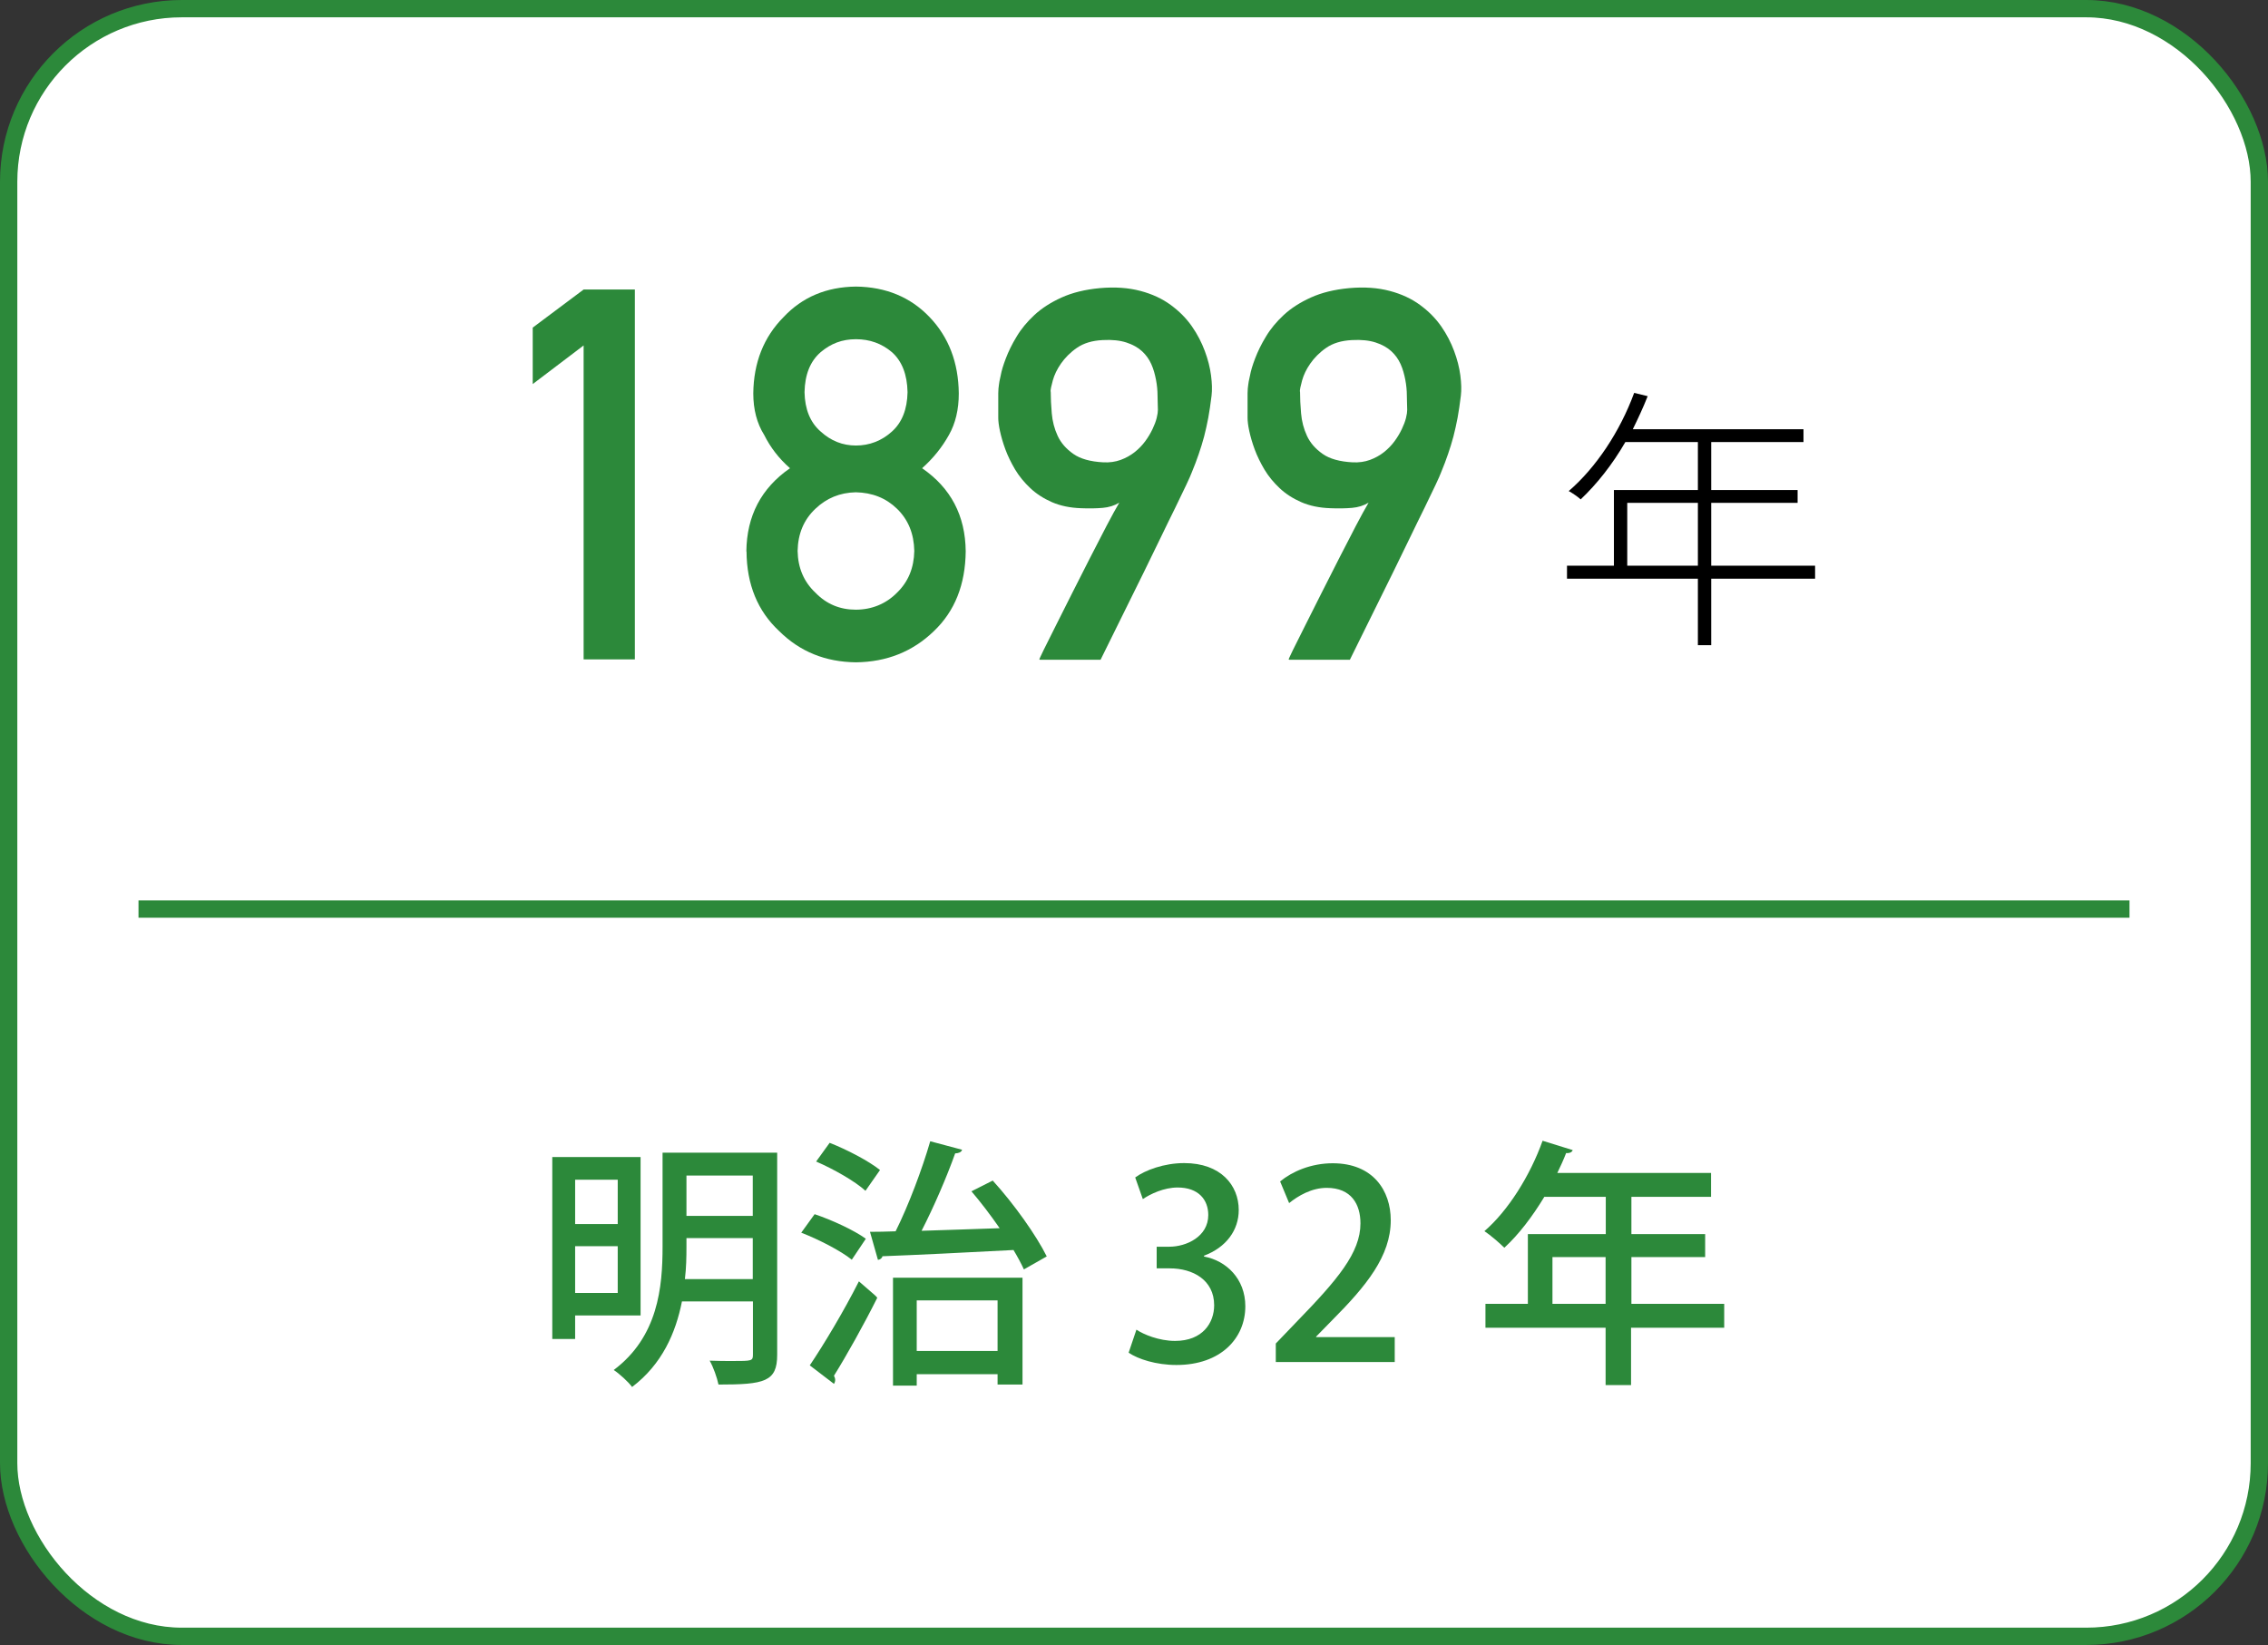
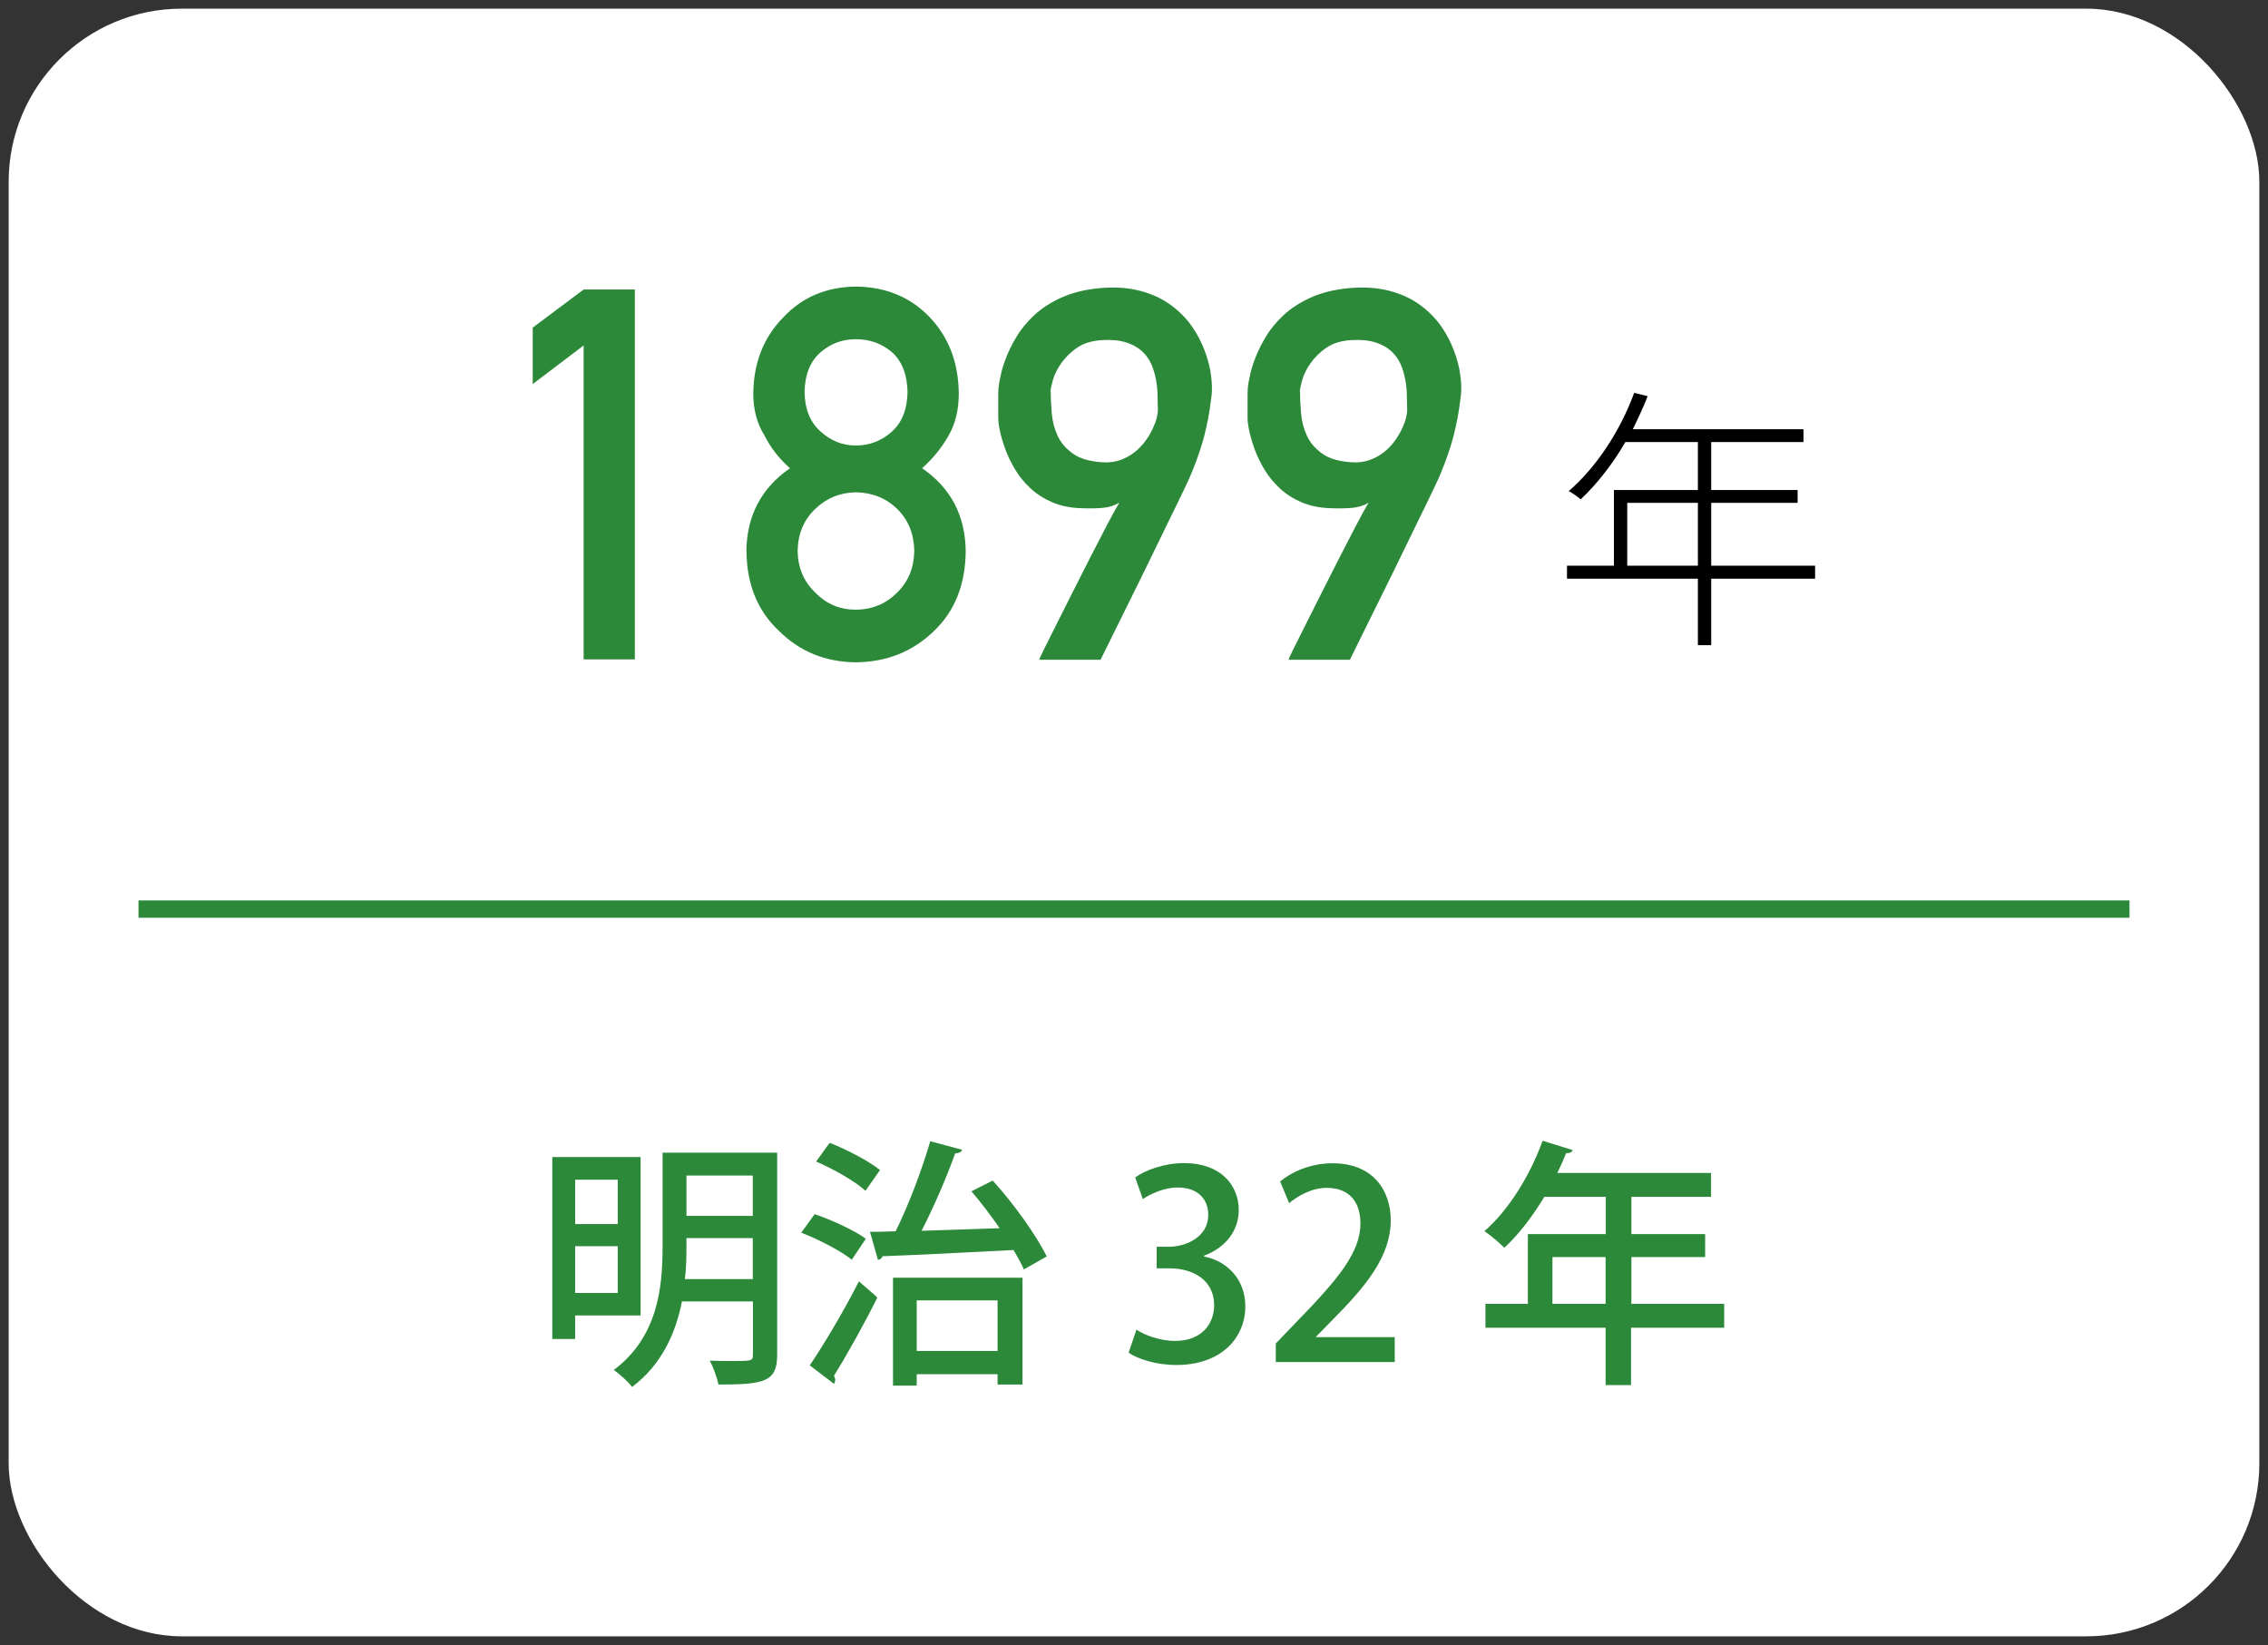
<svg xmlns="http://www.w3.org/2000/svg" id="_レイヤー_2" data-name="レイヤー_2" viewBox="0 0 131 95">
  <rect x="0" y="0" width="131" height="95" fill="#333333" stroke="none" />
  <defs>
    <style>
      .cls-1 {
        fill: none;
        stroke: #2c893a;
        stroke-miterlimit: 10;
      }

      .cls-2 {
        fill: #fff;
      }

      .cls-3 {
        fill: #2c893a;
      }
    </style>
  </defs>
  <g id="_エレメント" data-name="エレメント">
    <g>
      <rect class="cls-2" x=".5" y=".5" width="130" height="94" rx="10" ry="10" />
-       <rect class="cls-1" x=".5" y=".5" width="130" height="94" rx="10" ry="10" />
    </g>
    <g>
      <path class="cls-3" d="M33.71,19.95l-2.94,2.23v-3.26l2.94-2.2h2.96v21.36h-2.96v-18.13Z" />
      <path class="cls-3" d="M43.11,31.85c.02-2.06.86-3.66,2.52-4.81-.64-.56-1.13-1.2-1.49-1.92-.42-.67-.63-1.47-.63-2.4.02-1.78.6-3.25,1.75-4.41,1.08-1.15,2.47-1.74,4.18-1.76,1.73.02,3.15.61,4.25,1.76,1.11,1.16,1.67,2.63,1.69,4.41,0,.93-.19,1.73-.57,2.4-.4.72-.92,1.36-1.55,1.92,1.66,1.14,2.5,2.74,2.52,4.8-.02,1.92-.63,3.46-1.84,4.61-1.22,1.18-2.72,1.78-4.5,1.8-1.77-.02-3.24-.62-4.43-1.8-1.24-1.15-1.88-2.69-1.89-4.61ZM46.07,31.82c.02.98.36,1.78,1.03,2.41.64.66,1.42.98,2.33.98s1.74-.33,2.38-.98c.65-.63.98-1.43,1-2.41-.02-1-.35-1.81-1-2.44-.64-.62-1.43-.93-2.38-.95-.92.02-1.69.34-2.33.95-.67.63-1.01,1.44-1.03,2.44ZM46.47,22.65c.02.99.33,1.75.93,2.27.59.54,1.27.81,2.04.81s1.49-.27,2.08-.81c.58-.52.88-1.28.9-2.27-.02-1.02-.32-1.79-.9-2.31-.59-.5-1.28-.75-2.08-.75s-1.45.25-2.04.75c-.6.52-.91,1.29-.93,2.31Z" />
      <path class="cls-3" d="M60.03,38.08s.07-.18.25-.54c.18-.36.41-.82.69-1.38s.6-1.2.95-1.89.7-1.38,1.04-2.05.66-1.29.96-1.86.54-1.01.73-1.33c-.28.17-.6.27-.96.3s-.77.04-1.24.02c-.64-.02-1.21-.14-1.69-.35s-.9-.48-1.25-.81-.64-.68-.88-1.08c-.23-.39-.42-.78-.56-1.16s-.24-.73-.31-1.05-.1-.58-.1-.77c0-.06,0-.17,0-.32s0-.33,0-.52,0-.38,0-.58.02-.36.04-.5c0-.07.04-.24.1-.52.05-.28.15-.61.3-1s.35-.81.62-1.25c.26-.44.61-.86,1.03-1.25s.95-.73,1.57-1.01,1.35-.46,2.2-.54c.89-.08,1.67-.02,2.35.16s1.26.45,1.75.81.89.76,1.22,1.23.57.95.75,1.43c.18.48.3.95.36,1.41.06.46.07.84.03,1.17-.06.48-.12.91-.19,1.28s-.15.73-.24,1.08-.2.68-.31,1.01-.25.69-.41,1.08c-.04.11-.14.34-.31.7s-.39.8-.64,1.33c-.26.52-.54,1.1-.85,1.74s-.62,1.28-.94,1.93c-.75,1.52-1.59,3.22-2.52,5.1h-3.5ZM60.69,22.61c0,.38.02.8.06,1.26s.15.89.34,1.3.49.75.9,1.04c.41.29.99.45,1.73.49.37.02.71-.03,1.01-.14.3-.11.57-.26.81-.45s.44-.4.61-.63.31-.47.42-.7.19-.44.24-.64.07-.35.07-.47c0-.24-.02-.52-.02-.82s-.03-.61-.09-.92-.14-.61-.27-.9-.31-.54-.54-.75-.53-.38-.9-.5-.82-.17-1.37-.14c-.61.03-1.1.18-1.49.45s-.69.58-.92.91-.38.65-.47.97-.13.53-.13.64Z" />
      <path class="cls-3" d="M74.43,38.08s.07-.18.25-.54c.18-.36.41-.82.69-1.38s.6-1.2.95-1.89.7-1.38,1.04-2.05.66-1.29.96-1.86.54-1.01.73-1.33c-.28.17-.6.27-.96.3s-.77.04-1.24.02c-.64-.02-1.21-.14-1.69-.35s-.9-.48-1.25-.81-.64-.68-.88-1.08c-.23-.39-.42-.78-.56-1.16s-.24-.73-.31-1.05-.1-.58-.1-.77c0-.06,0-.17,0-.32s0-.33,0-.52,0-.38,0-.58.02-.36.04-.5c0-.07.04-.24.1-.52.05-.28.15-.61.3-1s.35-.81.62-1.25c.26-.44.61-.86,1.03-1.25s.95-.73,1.57-1.01,1.35-.46,2.2-.54c.89-.08,1.67-.02,2.35.16s1.26.45,1.75.81.89.76,1.22,1.23.57.95.75,1.43c.18.48.3.95.36,1.41.06.46.07.84.03,1.17-.06.48-.12.91-.19,1.28s-.15.73-.24,1.08-.2.68-.31,1.01-.25.69-.41,1.08c-.04.11-.14.34-.31.7s-.39.8-.64,1.33c-.26.52-.54,1.1-.85,1.74s-.62,1.28-.94,1.93c-.75,1.52-1.59,3.22-2.52,5.1h-3.5ZM75.09,22.61c0,.38.02.8.06,1.26s.15.89.34,1.3.49.75.9,1.04c.41.29.99.45,1.73.49.37.02.71-.03,1.01-.14.3-.11.57-.26.81-.45s.44-.4.61-.63.31-.47.42-.7.19-.44.24-.64.07-.35.07-.47c0-.24-.02-.52-.02-.82s-.03-.61-.09-.92-.14-.61-.27-.9-.31-.54-.54-.75-.53-.38-.9-.5-.82-.17-1.37-.14c-.61.03-1.1.18-1.49.45s-.69.58-.92.91-.38.65-.47.97-.13.53-.13.64Z" />
      <path d="M104.84,33.42h-6v3.84h-.77v-3.84h-7.56v-.75h2.71v-4.37h4.85v-2.77h-4.19c-.75,1.3-1.65,2.43-2.58,3.31-.14-.13-.48-.37-.69-.48,1.58-1.36,2.96-3.44,3.78-5.67l.78.19c-.26.66-.56,1.3-.86,1.91h9.86v.74h-5.33v2.77h4.99v.74h-4.99v3.63h6v.75ZM98.07,32.67v-3.63h-4.08v3.63h4.08Z" />
    </g>
    <g>
      <path class="cls-3" d="M37,75.97h-3.78v1.36h-1.32v-10.51h5.1v9.15ZM35.68,68.13h-2.46v2.56h2.46v-2.56ZM33.22,74.67h2.46v-2.7h-2.46v2.7ZM44.89,66.57v11.67c0,1.56-.73,1.72-3.39,1.72-.08-.39-.3-1.02-.51-1.38.47.02.92.02,1.31.02,1.14,0,1.19,0,1.19-.38v-3.06h-4.1c-.36,1.82-1.15,3.63-2.88,4.94-.21-.29-.75-.78-1.06-.98,2.56-1.92,2.82-4.78,2.82-7.12v-5.43h6.63ZM39.65,72.01c0,.58-.01,1.21-.09,1.86h3.92v-2.37h-3.83v.51ZM43.48,67.89h-3.83v2.33h3.83v-2.33Z" />
      <path class="cls-3" d="M47.05,70.12c.99.33,2.29.93,2.96,1.42l-.81,1.21c-.63-.51-1.91-1.17-2.92-1.56l.78-1.08ZM46.78,78.84c.79-1.17,1.95-3.1,2.83-4.84.98.84,1.02.88,1.06.95-.79,1.58-1.77,3.33-2.5,4.5.04.07.07.17.07.24,0,.09-.03.17-.07.23l-1.4-1.07ZM47.92,66c1,.39,2.26,1.05,2.91,1.57l-.84,1.2c-.6-.55-1.85-1.26-2.85-1.69l.78-1.08ZM55.57,66.4c-.04.14-.19.2-.4.21-.48,1.35-1.23,3.09-1.94,4.47,1.4-.05,2.96-.09,4.51-.15-.52-.75-1.09-1.5-1.63-2.13l1.23-.62c1.23,1.35,2.52,3.17,3.12,4.38l-1.32.75c-.15-.33-.36-.72-.6-1.12-2.8.15-5.71.29-7.57.36-.03.13-.14.19-.26.21l-.46-1.62c.44,0,.94-.01,1.48-.03.75-1.5,1.54-3.61,2-5.2l1.84.49ZM51.58,80.01v-6.22h7.48v6.17h-1.44v-.6h-4.67v.66h-1.38ZM57.62,75.1h-4.67v2.92h4.67v-2.92Z" />
      <path class="cls-3" d="M69.56,72.57c1.27.24,2.37,1.28,2.37,2.87,0,1.84-1.41,3.39-3.98,3.39-1.17,0-2.22-.34-2.76-.71l.45-1.33c.4.27,1.3.65,2.23.65,1.6,0,2.26-1.05,2.26-2.06,0-1.46-1.23-2.13-2.56-2.13h-.76v-1.25h.73c.98,0,2.25-.58,2.25-1.83,0-.89-.57-1.59-1.77-1.59-.79,0-1.57.37-2.01.67l-.44-1.25c.57-.42,1.67-.83,2.83-.83,2.11,0,3.15,1.28,3.15,2.71,0,1.16-.72,2.16-2.01,2.64v.03Z" />
      <path class="cls-3" d="M80.56,78.66h-6.87v-1.07l1.19-1.24c2.38-2.45,3.7-4,3.7-5.7,0-1.09-.52-2.05-1.95-2.05-.87,0-1.65.46-2.17.88l-.52-1.25c.69-.57,1.78-1.05,3.04-1.05,2.33,0,3.35,1.58,3.35,3.29,0,2.07-1.41,3.79-3.38,5.77l-.93.95v.03h4.54v1.44Z" />
      <path class="cls-3" d="M99.59,75.3v1.38h-5.38v3.31h-1.47v-3.31h-6.94v-1.38h2.45v-4.03h4.5v-2.15h-3.55c-.69,1.14-1.48,2.18-2.31,2.94-.27-.27-.79-.72-1.15-.96,1.36-1.17,2.64-3.2,3.36-5.22l1.74.54c-.04.12-.18.19-.38.17-.15.39-.33.78-.51,1.15h8.88v1.38h-4.6v2.15h4.26v1.33h-4.26v2.7h5.38ZM89.67,75.3h3.07v-2.7h-3.07v2.7Z" />
    </g>
    <line class="cls-1" x1="123" y1="52.5" x2="8" y2="52.5" />
  </g>
</svg>